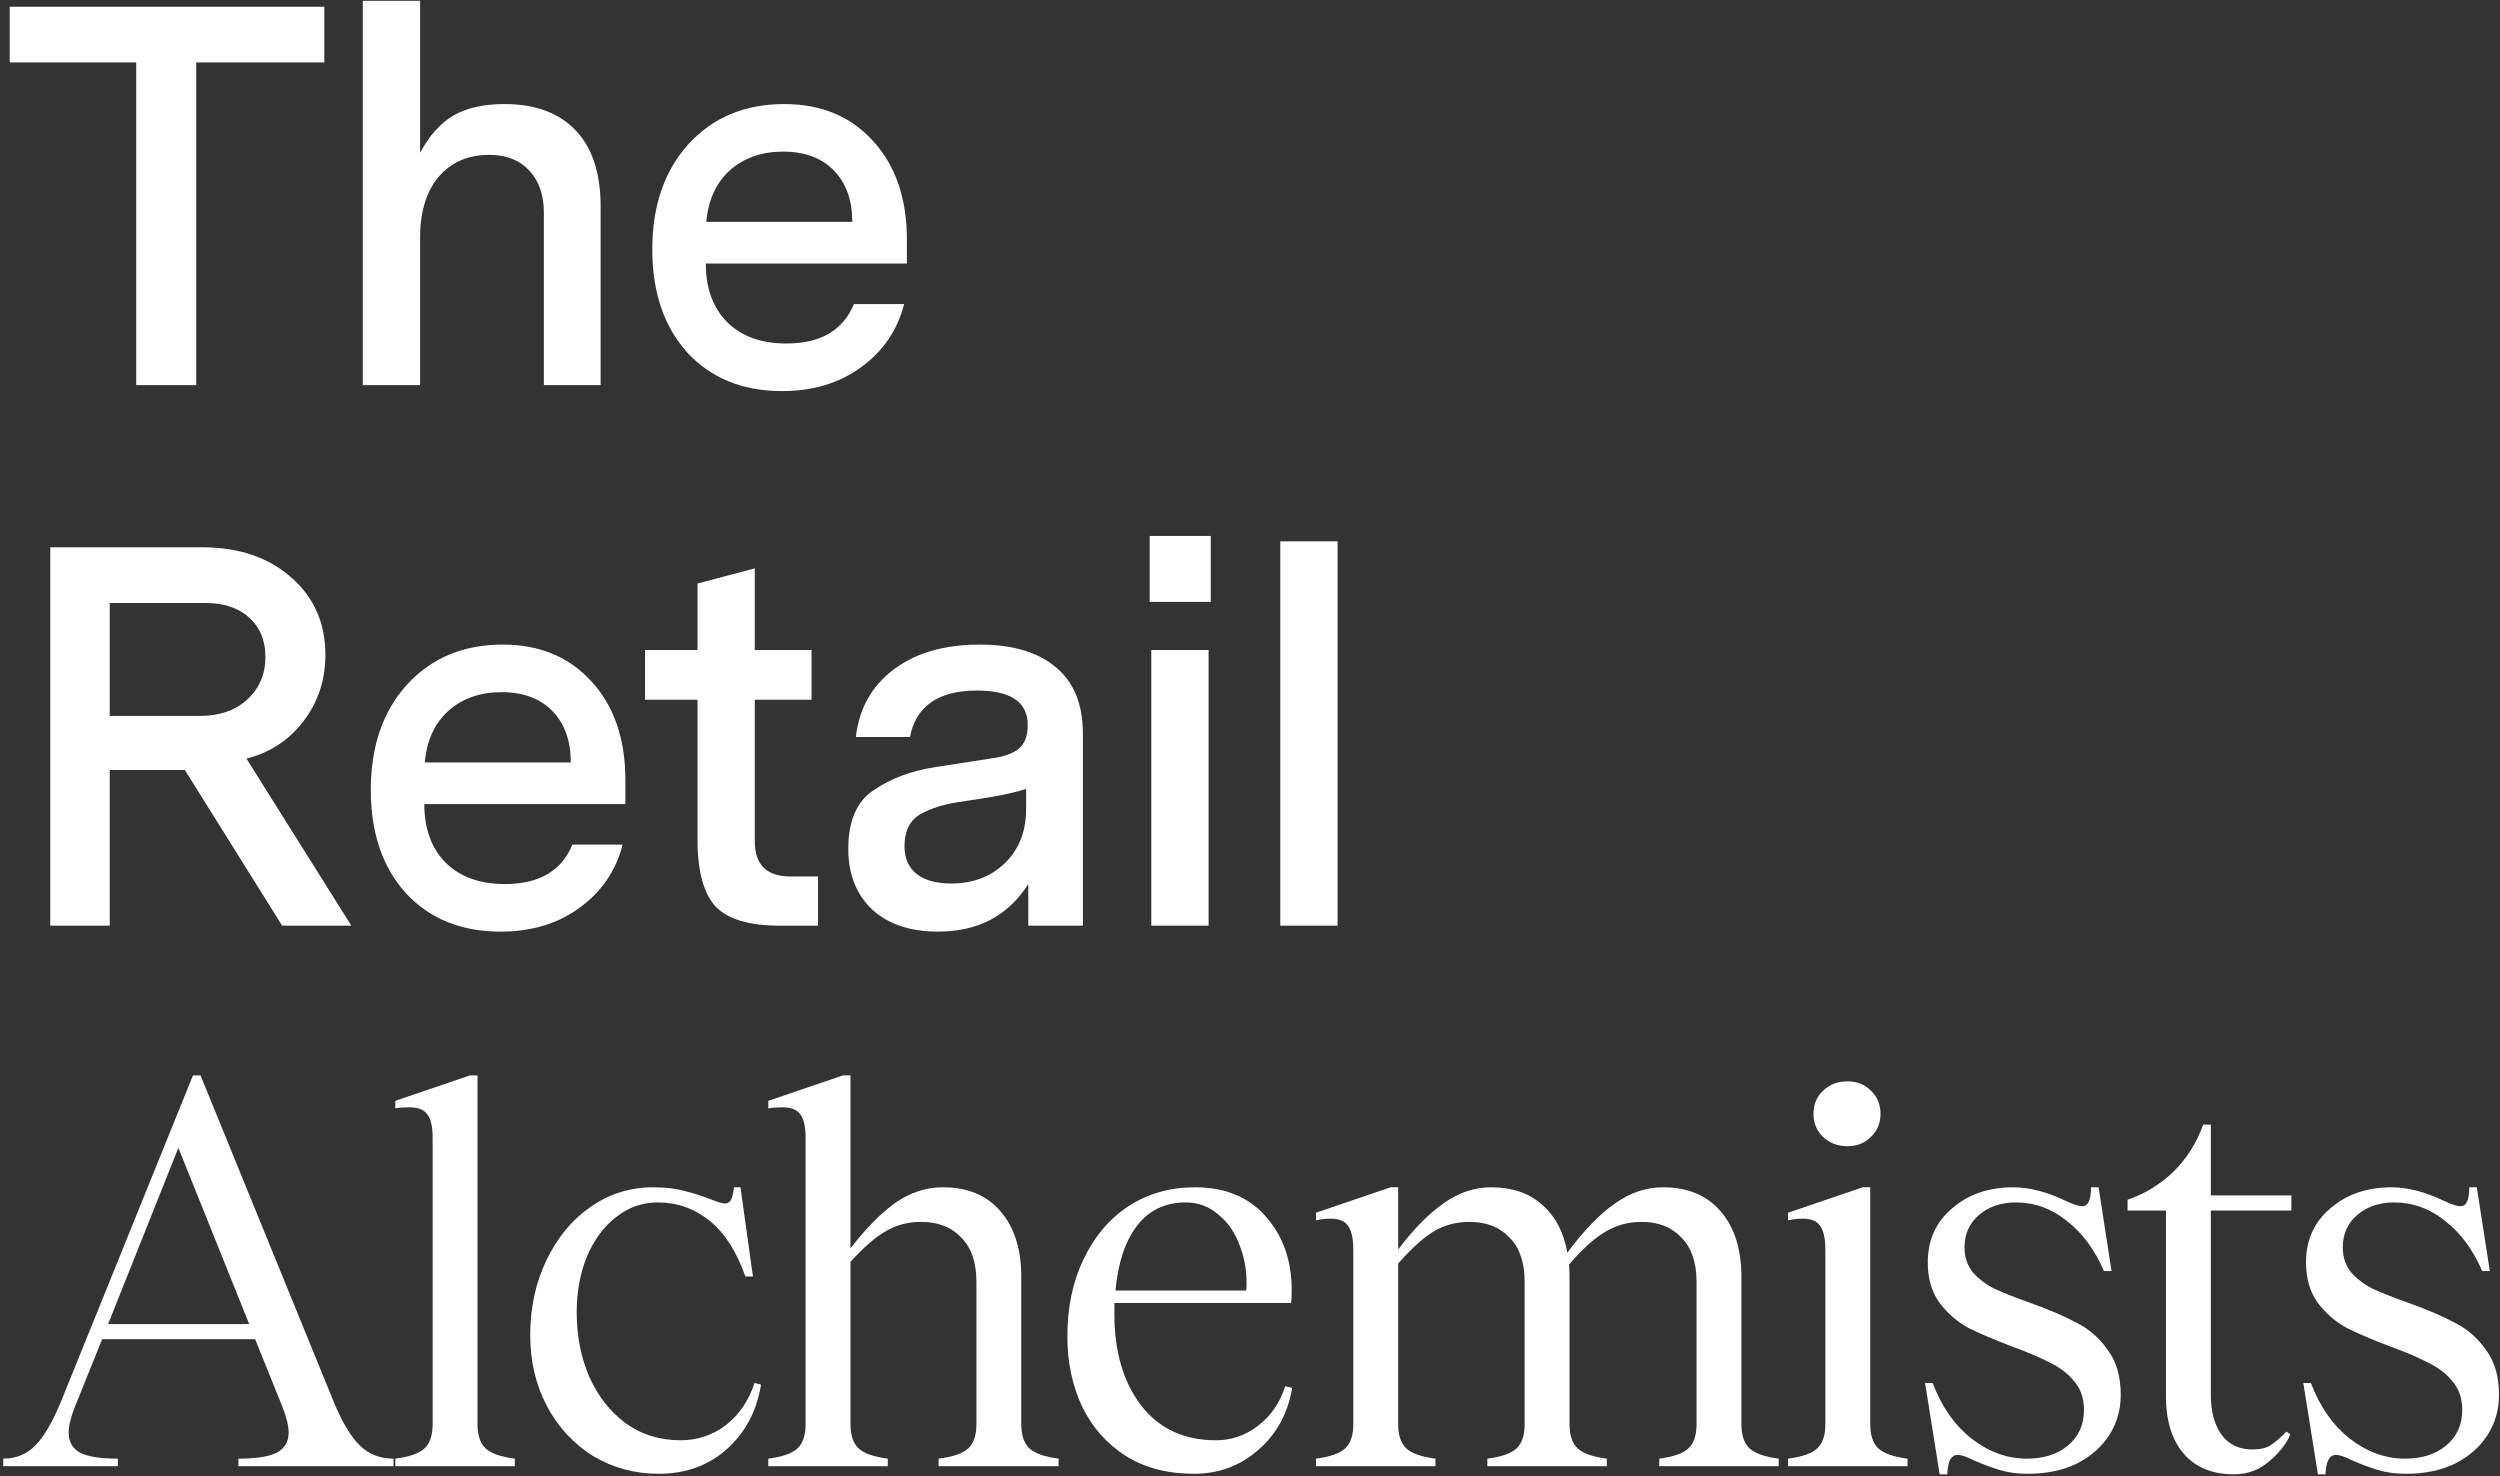
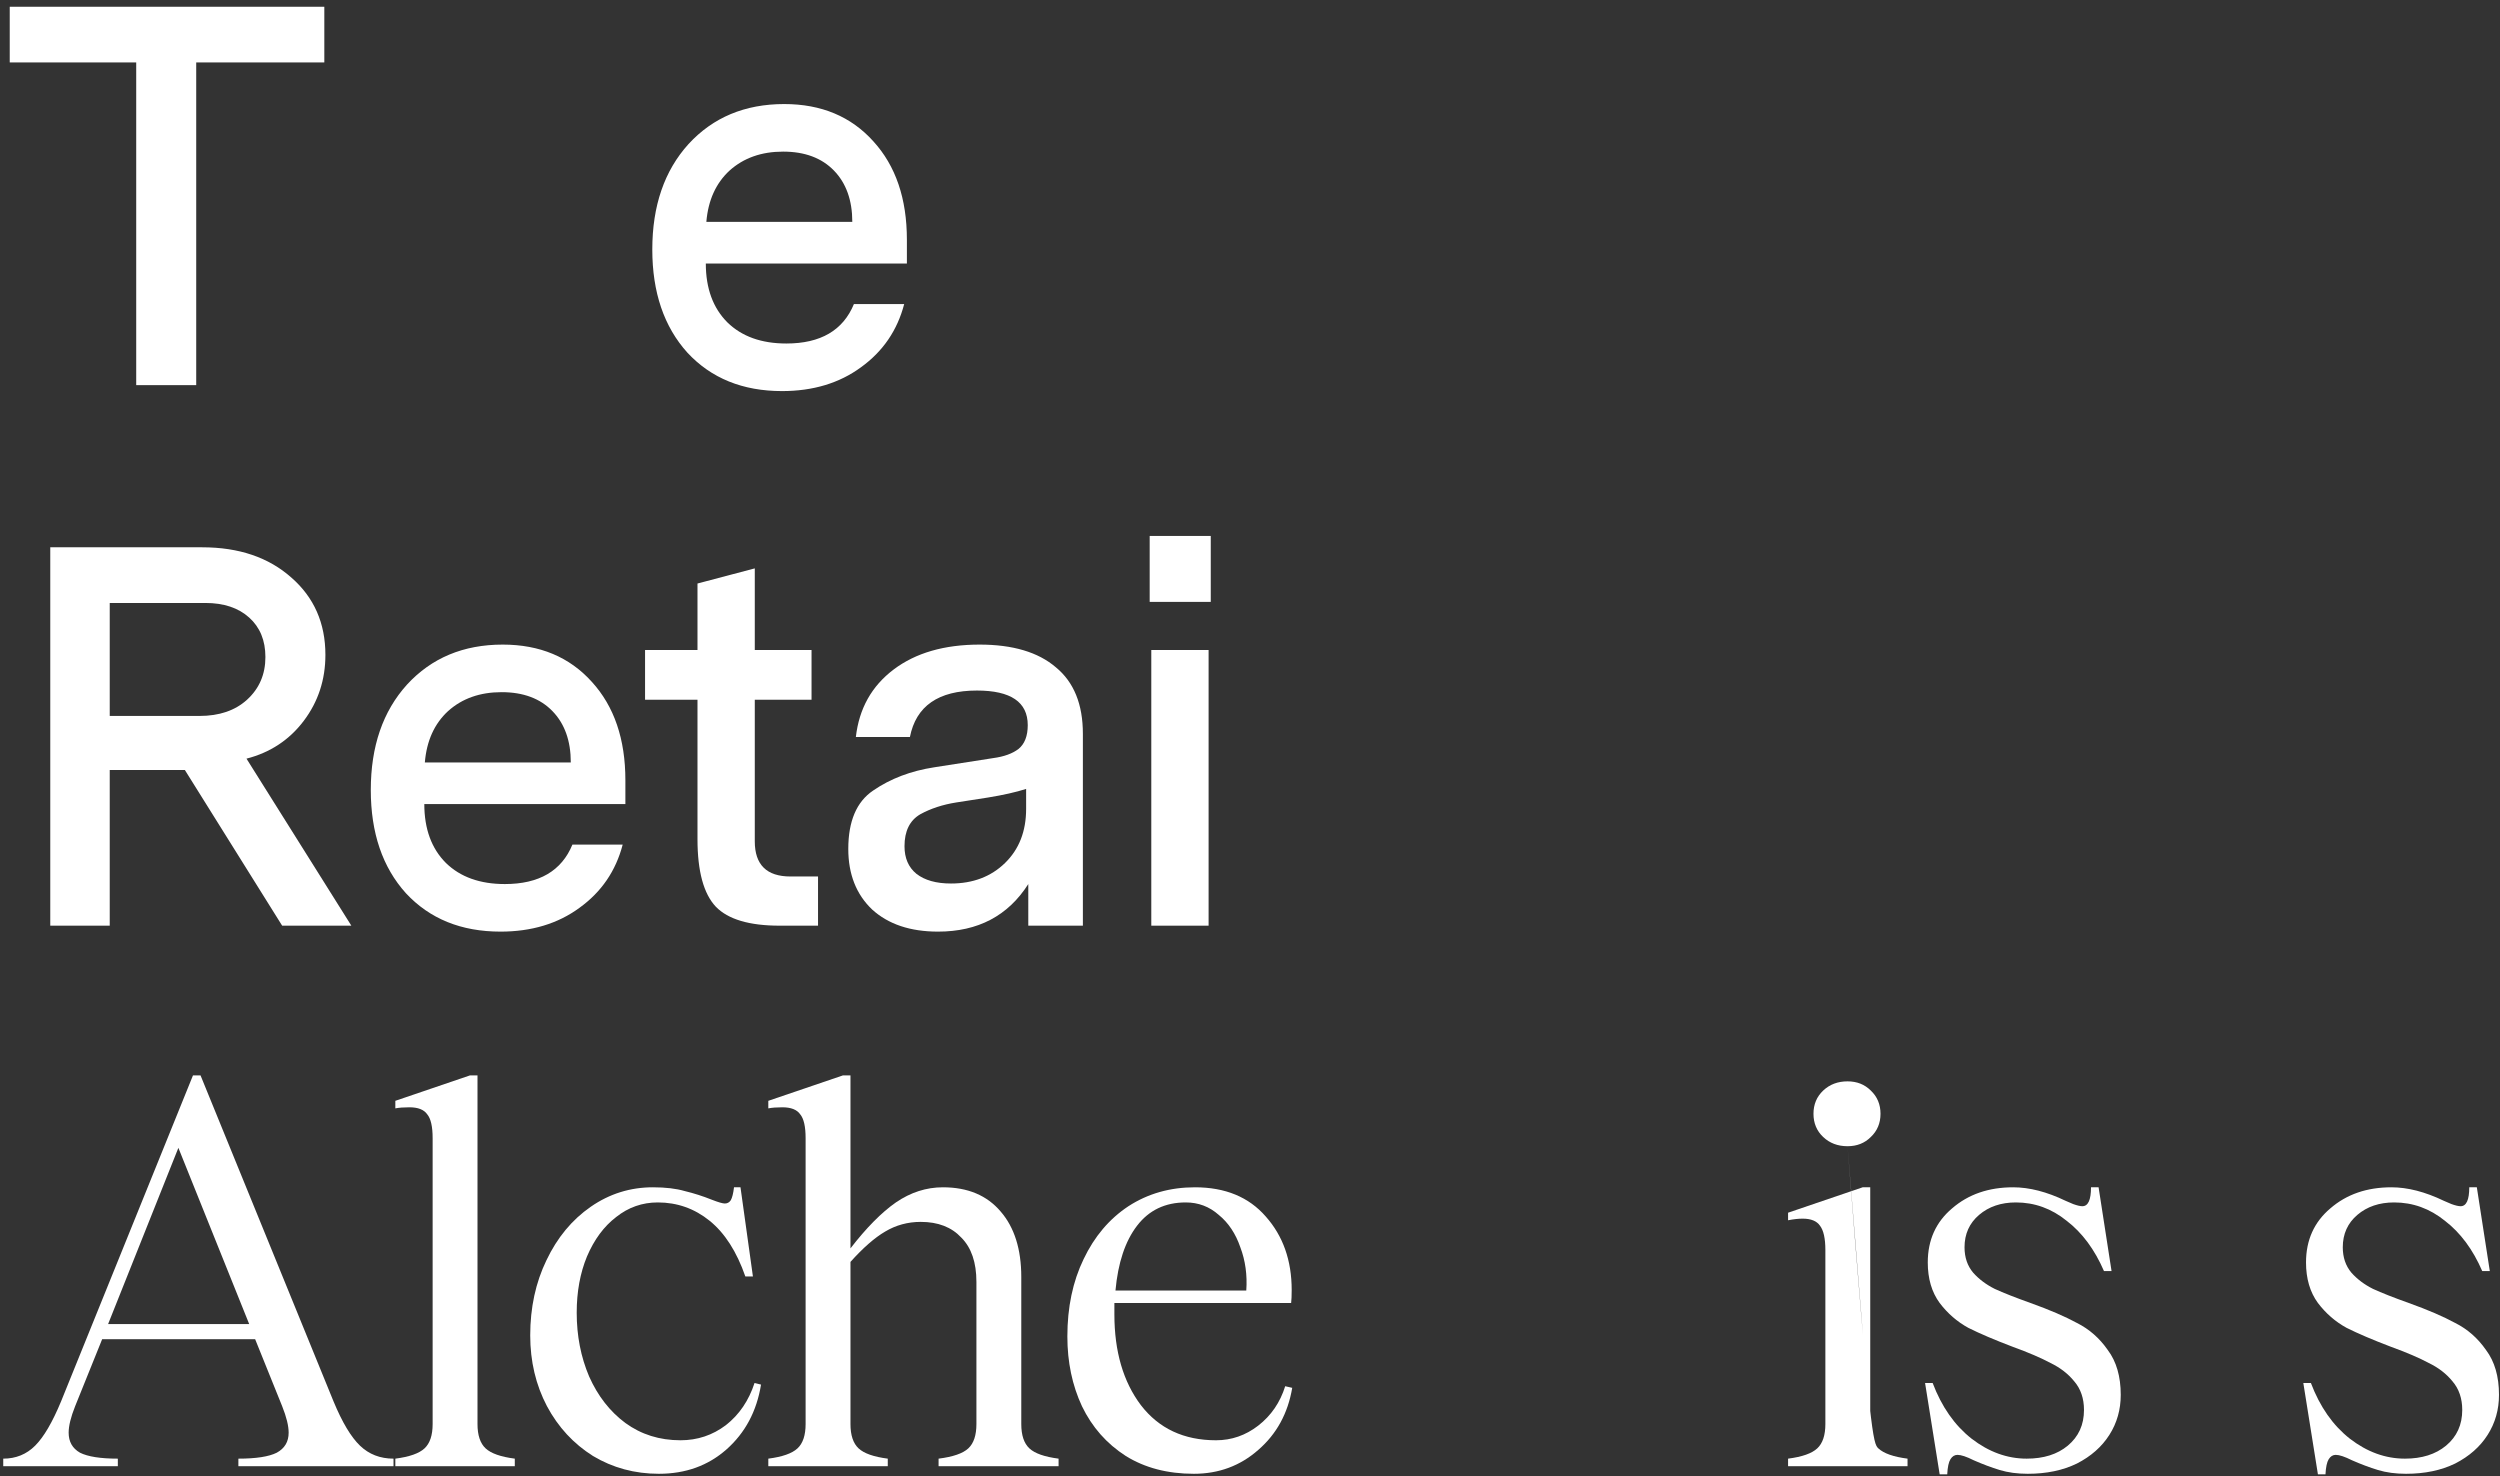
<svg xmlns="http://www.w3.org/2000/svg" width="740" height="437" viewBox="0 0 740 437" fill="none">
  <rect x="0" y="0" width="740" height="437" fill="#333333" stroke="none" />
  <path d="M712.182 436.24C709.089 436.24 706.316 435.867 703.862 435.12C701.409 434.373 698.849 433.413 696.182 432.24C694.049 431.173 692.449 430.64 691.383 430.64C690.529 430.64 689.836 431.067 689.302 431.92C688.769 432.773 688.449 434.267 688.342 436.4H686.102L681.782 409.36H684.022C686.689 416.4 690.529 421.893 695.542 425.84C700.662 429.787 706.102 431.76 711.862 431.76C716.876 431.76 720.929 430.48 724.023 427.92C727.223 425.253 728.823 421.733 728.823 417.36C728.823 413.947 727.863 411.12 725.943 408.88C724.129 406.64 721.782 404.827 718.902 403.44C716.129 401.947 712.396 400.347 707.703 398.64C702.369 396.613 697.996 394.747 694.582 393.04C691.276 391.227 688.449 388.773 686.102 385.68C683.756 382.48 682.582 378.48 682.582 373.68C682.582 367.067 684.982 361.733 689.782 357.68C694.582 353.52 700.609 351.44 707.862 351.44C712.662 351.44 717.836 352.773 723.383 355.44C723.809 355.653 724.556 355.973 725.622 356.4C726.796 356.827 727.702 357.04 728.342 357.04C730.049 357.04 730.902 355.173 730.902 351.44H733.143L736.982 376.24H734.742C731.969 369.84 728.289 364.88 723.703 361.36C719.223 357.733 714.209 355.92 708.662 355.92C704.289 355.92 700.662 357.147 697.782 359.6C694.902 362.053 693.462 365.253 693.462 369.2C693.462 372.187 694.316 374.693 696.022 376.72C697.729 378.64 699.862 380.24 702.422 381.52C704.982 382.693 708.502 384.08 712.982 385.68C718.636 387.707 723.222 389.68 726.742 391.6C730.369 393.413 733.409 396.08 735.862 399.6C738.422 403.013 739.703 407.44 739.703 412.88C739.703 417.253 738.582 421.2 736.342 424.72C734.102 428.24 730.902 431.067 726.742 433.2C722.582 435.227 717.729 436.24 712.182 436.24Z" fill="white" />
-   <path d="M654.402 358.32V412.88C654.402 417.787 655.469 421.733 657.602 424.72C659.736 427.6 662.776 429.04 666.722 429.04C669.069 429.04 670.882 428.613 672.162 427.76C673.442 426.907 674.989 425.573 676.802 423.76L677.922 424.56C676.962 427.12 674.936 429.733 671.842 432.4C668.856 435.067 665.336 436.4 661.282 436.4C654.882 436.4 649.922 434.373 646.402 430.32C642.882 426.267 641.122 420.56 641.122 413.2V358.32H629.762V355.12C634.776 353.413 639.256 350.693 643.202 346.96C647.149 343.12 650.136 338.427 652.162 332.88H654.402V353.84H678.242V358.32H654.402Z" fill="white" />
  <path d="M600.22 436.24C597.127 436.24 594.353 435.867 591.9 435.12C589.447 434.373 586.887 433.413 584.22 432.24C582.087 431.173 580.487 430.64 579.42 430.64C578.567 430.64 577.873 431.067 577.34 431.92C576.807 432.773 576.487 434.267 576.38 436.4H574.14L569.82 409.36H572.06C574.727 416.4 578.567 421.893 583.58 425.84C588.7 429.787 594.14 431.76 599.9 431.76C604.913 431.76 608.967 430.48 612.06 427.92C615.26 425.253 616.86 421.733 616.86 417.36C616.86 413.947 615.9 411.12 613.98 408.88C612.167 406.64 609.82 404.827 606.94 403.44C604.167 401.947 600.433 400.347 595.74 398.64C590.407 396.613 586.033 394.747 582.62 393.04C579.313 391.227 576.487 388.773 574.14 385.68C571.793 382.48 570.62 378.48 570.62 373.68C570.62 367.067 573.02 361.733 577.82 357.68C582.62 353.52 588.647 351.44 595.9 351.44C600.7 351.44 605.873 352.773 611.42 355.44C611.847 355.653 612.593 355.973 613.66 356.4C614.833 356.827 615.74 357.04 616.38 357.04C618.087 357.04 618.94 355.173 618.94 351.44H621.18L625.02 376.24H622.78C620.007 369.84 616.327 364.88 611.74 361.36C607.26 357.733 602.247 355.92 596.7 355.92C592.327 355.92 588.7 357.147 585.82 359.6C582.94 362.053 581.5 365.253 581.5 369.2C581.5 372.187 582.353 374.693 584.06 376.72C585.767 378.64 587.9 380.24 590.46 381.52C593.02 382.693 596.54 384.08 601.02 385.68C606.673 387.707 611.26 389.68 614.78 391.6C618.407 393.413 621.447 396.08 623.9 399.6C626.46 403.013 627.74 407.44 627.74 412.88C627.74 417.253 626.62 421.2 624.38 424.72C622.14 428.24 618.94 431.067 614.78 433.2C610.62 435.227 605.767 436.24 600.22 436.24Z" fill="white" />
-   <path d="M546.87 339.28C543.99 339.28 541.59 338.373 539.67 336.56C537.75 334.747 536.79 332.453 536.79 329.68C536.79 326.907 537.75 324.613 539.67 322.8C541.59 320.987 543.99 320.08 546.87 320.08C549.643 320.08 551.937 320.987 553.75 322.8C555.67 324.613 556.63 326.907 556.63 329.68C556.63 332.453 555.67 334.747 553.75 336.56C551.937 338.373 549.643 339.28 546.87 339.28ZM553.59 421.52C553.59 424.827 554.39 427.227 555.99 428.72C557.59 430.213 560.47 431.227 564.63 431.76V434H529.27V431.76C533.43 431.227 536.31 430.213 537.91 428.72C539.51 427.227 540.31 424.827 540.31 421.52V370C540.31 366.587 539.777 364.187 538.71 362.8C537.75 361.413 536.043 360.72 533.59 360.72C532.31 360.72 530.87 360.88 529.27 361.2V358.96L551.35 351.44H553.59V421.52Z" fill="white" />
-   <path d="M515.459 421.52C515.459 424.827 516.259 427.227 517.859 428.72C519.459 430.213 522.339 431.227 526.499 431.76V434H491.139V431.76C495.299 431.227 498.179 430.213 499.779 428.72C501.379 427.227 502.179 424.827 502.179 421.52V379.44C502.179 373.68 500.685 369.307 497.699 366.32C494.819 363.227 490.872 361.68 485.859 361.68C481.912 361.68 478.285 362.693 474.979 364.72C471.779 366.64 468.259 369.84 464.419 374.32C464.525 375.067 464.579 376.293 464.579 378V421.52C464.579 424.827 465.379 427.227 466.979 428.72C468.579 430.213 471.459 431.227 475.619 431.76V434H440.259V431.76C444.419 431.227 447.299 430.213 448.899 428.72C450.499 427.227 451.299 424.827 451.299 421.52V379.44C451.299 373.68 449.805 369.307 446.819 366.32C443.939 363.227 439.992 361.68 434.979 361.68C431.032 361.68 427.459 362.64 424.259 364.56C421.165 366.48 417.699 369.627 413.859 374V421.52C413.859 424.827 414.659 427.227 416.259 428.72C417.859 430.213 420.739 431.227 424.899 431.76V434H389.539V431.76C393.699 431.227 396.579 430.213 398.179 428.72C399.779 427.227 400.579 424.827 400.579 421.52V370C400.579 366.587 400.045 364.187 398.979 362.8C398.019 361.413 396.312 360.72 393.859 360.72C392.579 360.72 391.139 360.88 389.539 361.2V358.96L411.619 351.44H413.859V369.84C418.552 363.653 423.085 359.067 427.459 356.08C431.832 352.987 436.472 351.44 441.379 351.44C447.565 351.44 452.579 353.147 456.419 356.56C460.365 359.973 462.872 364.72 463.939 370.8C468.845 364.187 473.539 359.333 478.019 356.24C482.499 353.04 487.245 351.44 492.259 351.44C499.619 351.44 505.325 353.84 509.379 358.64C513.432 363.333 515.459 369.787 515.459 378V421.52Z" fill="white" />
+   <path d="M546.87 339.28C543.99 339.28 541.59 338.373 539.67 336.56C537.75 334.747 536.79 332.453 536.79 329.68C536.79 326.907 537.75 324.613 539.67 322.8C541.59 320.987 543.99 320.08 546.87 320.08C549.643 320.08 551.937 320.987 553.75 322.8C555.67 324.613 556.63 326.907 556.63 329.68C556.63 332.453 555.67 334.747 553.75 336.56C551.937 338.373 549.643 339.28 546.87 339.28ZC553.59 424.827 554.39 427.227 555.99 428.72C557.59 430.213 560.47 431.227 564.63 431.76V434H529.27V431.76C533.43 431.227 536.31 430.213 537.91 428.72C539.51 427.227 540.31 424.827 540.31 421.52V370C540.31 366.587 539.777 364.187 538.71 362.8C537.75 361.413 536.043 360.72 533.59 360.72C532.31 360.72 530.87 360.88 529.27 361.2V358.96L551.35 351.44H553.59V421.52Z" fill="white" />
  <path d="M382.499 410.8C381.219 418.373 377.859 424.507 372.419 429.2C367.085 433.893 360.739 436.24 353.379 436.24C345.592 436.24 338.872 434.48 333.219 430.96C327.565 427.333 323.245 422.427 320.259 416.24C317.379 410.053 315.939 403.173 315.939 395.6C315.939 386.96 317.539 379.333 320.739 372.72C323.939 366 328.365 360.773 334.019 357.04C339.779 353.307 346.339 351.44 353.699 351.44C362.659 351.44 369.645 354.32 374.659 360.08C379.779 365.84 382.339 373.093 382.339 381.84C382.339 383.547 382.285 384.827 382.179 385.68H329.859V389.04C329.859 400.027 332.472 408.987 337.699 415.92C343.032 422.853 350.445 426.32 359.939 426.32C364.525 426.32 368.685 424.88 372.419 422C376.259 419.013 378.925 415.12 380.419 410.32L382.499 410.8ZM350.979 355.92C344.899 355.92 340.099 358.213 336.579 362.8C333.059 367.387 330.925 373.787 330.179 382H368.899C369.219 377.413 368.632 373.147 367.139 369.2C365.752 365.147 363.619 361.947 360.739 359.6C357.965 357.147 354.712 355.92 350.979 355.92Z" fill="white" />
  <path d="M302.3 421.52C302.3 424.827 303.1 427.227 304.7 428.72C306.3 430.213 309.18 431.227 313.34 431.76V434H277.82V431.76C282.087 431.227 285.02 430.213 286.62 428.72C288.22 427.227 289.02 424.827 289.02 421.52V379.44C289.02 373.68 287.527 369.307 284.54 366.32C281.66 363.227 277.66 361.68 272.54 361.68C268.7 361.68 265.18 362.64 261.98 364.56C258.887 366.373 255.473 369.36 251.74 373.52V421.52C251.74 424.827 252.54 427.227 254.14 428.72C255.74 430.213 258.62 431.227 262.78 431.76V434H227.42V431.76C231.58 431.227 234.46 430.213 236.06 428.72C237.66 427.227 238.46 424.827 238.46 421.52V336.88C238.46 333.467 237.927 331.12 236.86 329.84C235.9 328.453 234.14 327.76 231.58 327.76C229.873 327.76 228.487 327.867 227.42 328.08V325.84L249.5 318.32H251.74V369.52C256.433 363.44 260.913 358.907 265.18 355.92C269.553 352.933 274.193 351.44 279.1 351.44C286.46 351.44 292.167 353.84 296.22 358.64C300.273 363.333 302.3 369.787 302.3 378V421.52Z" fill="white" />
  <path d="M220.625 377.84C218.065 370.48 214.545 364.987 210.065 361.36C205.585 357.733 200.465 355.92 194.705 355.92C190.118 355.92 186.012 357.36 182.385 360.24C178.758 363.013 175.878 366.907 173.745 371.92C171.718 376.827 170.705 382.373 170.705 388.56C170.705 395.387 171.932 401.68 174.385 407.44C176.945 413.2 180.518 417.787 185.105 421.2C189.798 424.613 195.238 426.32 201.425 426.32C206.438 426.32 210.918 424.827 214.865 421.84C218.812 418.747 221.638 414.587 223.345 409.36L225.265 409.84C223.985 417.733 220.572 424.133 215.025 429.04C209.585 433.84 202.918 436.24 195.025 436.24C187.878 436.24 181.372 434.48 175.505 430.96C169.745 427.333 165.212 422.427 161.905 416.24C158.598 409.947 156.945 402.96 156.945 395.28C156.945 387.067 158.545 379.653 161.745 373.04C164.945 366.32 169.318 361.04 174.865 357.2C180.412 353.36 186.545 351.44 193.265 351.44C196.998 351.44 200.145 351.813 202.705 352.56C205.372 353.2 208.038 354.053 210.705 355.12C212.625 355.867 213.905 356.24 214.545 356.24C215.292 356.24 215.878 355.92 216.305 355.28C216.732 354.533 217.052 353.253 217.265 351.44H219.185L222.865 377.84H220.625Z" fill="white" />
  <path d="M141.34 421.52C141.34 424.827 142.14 427.227 143.74 428.72C145.34 430.213 148.22 431.227 152.38 431.76V434H117.02V431.76C121.18 431.227 124.06 430.213 125.66 428.72C127.26 427.227 128.06 424.827 128.06 421.52V336.88C128.06 333.467 127.527 331.12 126.46 329.84C125.5 328.453 123.74 327.76 121.18 327.76C119.473 327.76 118.087 327.867 117.02 328.08V325.84L139.1 318.32H141.34V421.52Z" fill="white" />
  <path d="M98.72 414.8C101.28 420.987 103.893 425.36 106.56 427.92C109.227 430.48 112.533 431.76 116.48 431.76V434H70.56V431.76C75.787 431.76 79.573 431.173 81.92 430C84.267 428.72 85.44 426.747 85.44 424.08C85.44 422.053 84.8 419.44 83.52 416.24L75.52 396.4H30.24L22.24 416.24C20.96 419.44 20.32 422.053 20.32 424.08C20.32 426.747 21.44 428.72 23.68 430C26.027 431.173 29.76 431.76 34.88 431.76V434H0.96V431.76C4.693 431.76 7.84 430.48 10.4 427.92C12.96 425.36 15.52 420.987 18.08 414.8L57.12 318.32H59.36L98.72 414.8ZM32 391.92H73.76L52.8 339.76L32 391.92Z" fill="white" />
-   <path d="M395.928 160.24V274H378.968V160.24H395.928Z" fill="white" />
  <path d="M340.304 178.16V158.64H358.384V178.16H340.304ZM340.784 274V192.4H357.744V274H340.784Z" fill="white" />
  <path d="M320.533 217.2V274H304.373V261.68C298.399 271.067 289.493 275.76 277.653 275.76C269.439 275.76 262.933 273.573 258.133 269.2C253.439 264.72 251.093 258.747 251.093 251.28C251.093 243.067 253.546 237.307 258.453 234C263.573 230.48 269.599 228.187 276.533 227.12L293.973 224.4C297.173 223.973 299.679 223.067 301.493 221.68C303.306 220.187 304.213 217.84 304.213 214.64C304.213 207.813 299.199 204.4 289.173 204.4C277.759 204.4 271.146 208.987 269.333 218.16H253.333C254.293 209.733 258.026 203.067 264.533 198.16C271.039 193.253 279.519 190.8 289.973 190.8C299.786 190.8 307.306 193.04 312.533 197.52C317.866 201.893 320.533 208.453 320.533 217.2ZM303.733 239.44V233.52C300.746 234.48 296.959 235.333 292.373 236.08L283.093 237.52C279.039 238.16 275.466 239.333 272.373 241.04C269.279 242.853 267.733 246 267.733 250.48C267.733 254 268.906 256.72 271.253 258.64C273.706 260.56 277.119 261.52 281.493 261.52C287.999 261.52 293.333 259.493 297.493 255.44C301.653 251.387 303.733 246.053 303.733 239.44Z" fill="white" />
  <path d="M242.136 259.44V274H230.776C221.816 274 215.523 272.133 211.896 268.4C208.27 264.56 206.456 257.893 206.456 248.4V207.12H190.936V192.4H206.456V172.72L223.416 168.24V192.4H240.216V207.12H223.416V249.04C223.416 255.973 226.936 259.44 233.976 259.44H242.136Z" fill="white" />
  <path d="M185.115 230.96V238H125.595C125.595 245.36 127.728 251.173 131.995 255.44C136.262 259.6 142.075 261.68 149.435 261.68C159.568 261.68 166.235 257.787 169.435 250H184.315C182.288 257.787 178.022 264.027 171.515 268.72C165.115 273.413 157.328 275.76 148.155 275.76C136.528 275.76 127.195 271.973 120.155 264.4C113.222 256.72 109.755 246.533 109.755 233.84C109.755 220.933 113.328 210.533 120.475 202.64C127.728 194.747 137.168 190.8 148.795 190.8C159.782 190.8 168.582 194.48 175.195 201.84C181.808 209.093 185.115 218.8 185.115 230.96ZM163.515 210.48C159.888 206.747 154.875 204.88 148.475 204.88C142.075 204.88 136.795 206.747 132.635 210.48C128.582 214.213 126.288 219.28 125.755 225.68H168.955C168.955 219.28 167.142 214.213 163.515 210.48Z" fill="white" />
  <path d="M104 274H83.52L54.72 227.92H32.48V274H14.88V162H59.84C70.72 162 79.52 164.987 86.24 170.96C92.96 176.827 96.32 184.453 96.32 193.84C96.32 201.2 94.187 207.707 89.92 213.36C85.653 219.013 80 222.747 72.96 224.56L104 274ZM78.56 194.48C78.56 189.573 76.96 185.68 73.76 182.8C70.56 179.92 66.24 178.48 60.8 178.48H32.48V211.92H59.04C64.907 211.92 69.6 210.32 73.12 207.12C76.747 203.813 78.56 199.6 78.56 194.48Z" fill="white" />
  <path d="M268.44 70.96V78H208.92C208.92 85.36 211.053 91.173 215.32 95.44C219.587 99.6 225.4 101.68 232.76 101.68C242.893 101.68 249.56 97.787 252.76 90H267.64C265.613 97.787 261.347 104.027 254.84 108.72C248.44 113.413 240.653 115.76 231.48 115.76C219.853 115.76 210.52 111.973 203.48 104.4C196.547 96.72 193.08 86.533 193.08 73.84C193.08 60.933 196.653 50.533 203.8 42.64C211.053 34.747 220.493 30.8 232.12 30.8C243.107 30.8 251.907 34.48 258.52 41.84C265.133 49.093 268.44 58.8 268.44 70.96ZM246.84 50.48C243.213 46.747 238.2 44.88 231.8 44.88C225.4 44.88 220.12 46.747 215.96 50.48C211.907 54.213 209.613 59.28 209.08 65.68H252.28C252.28 59.28 250.467 54.213 246.84 50.48Z" fill="white" />
-   <path d="M177.786 61.2V114H160.986V62.96C160.986 57.733 159.546 53.573 156.666 50.48C153.786 47.387 149.84 45.84 144.826 45.84C138.533 45.84 133.52 48.027 129.786 52.4C126.16 56.773 124.346 62.747 124.346 70.32V114H107.386V0.24H124.346V45.2C127.12 40.08 130.426 36.4 134.266 34.16C138.213 31.92 143.226 30.8 149.306 30.8C158.48 30.8 165.52 33.413 170.426 38.64C175.333 43.76 177.786 51.28 177.786 61.2Z" fill="white" />
  <path d="M96 2V18.48H58.08V114H40.32V18.48H2.88V2H96Z" fill="white" />
</svg>